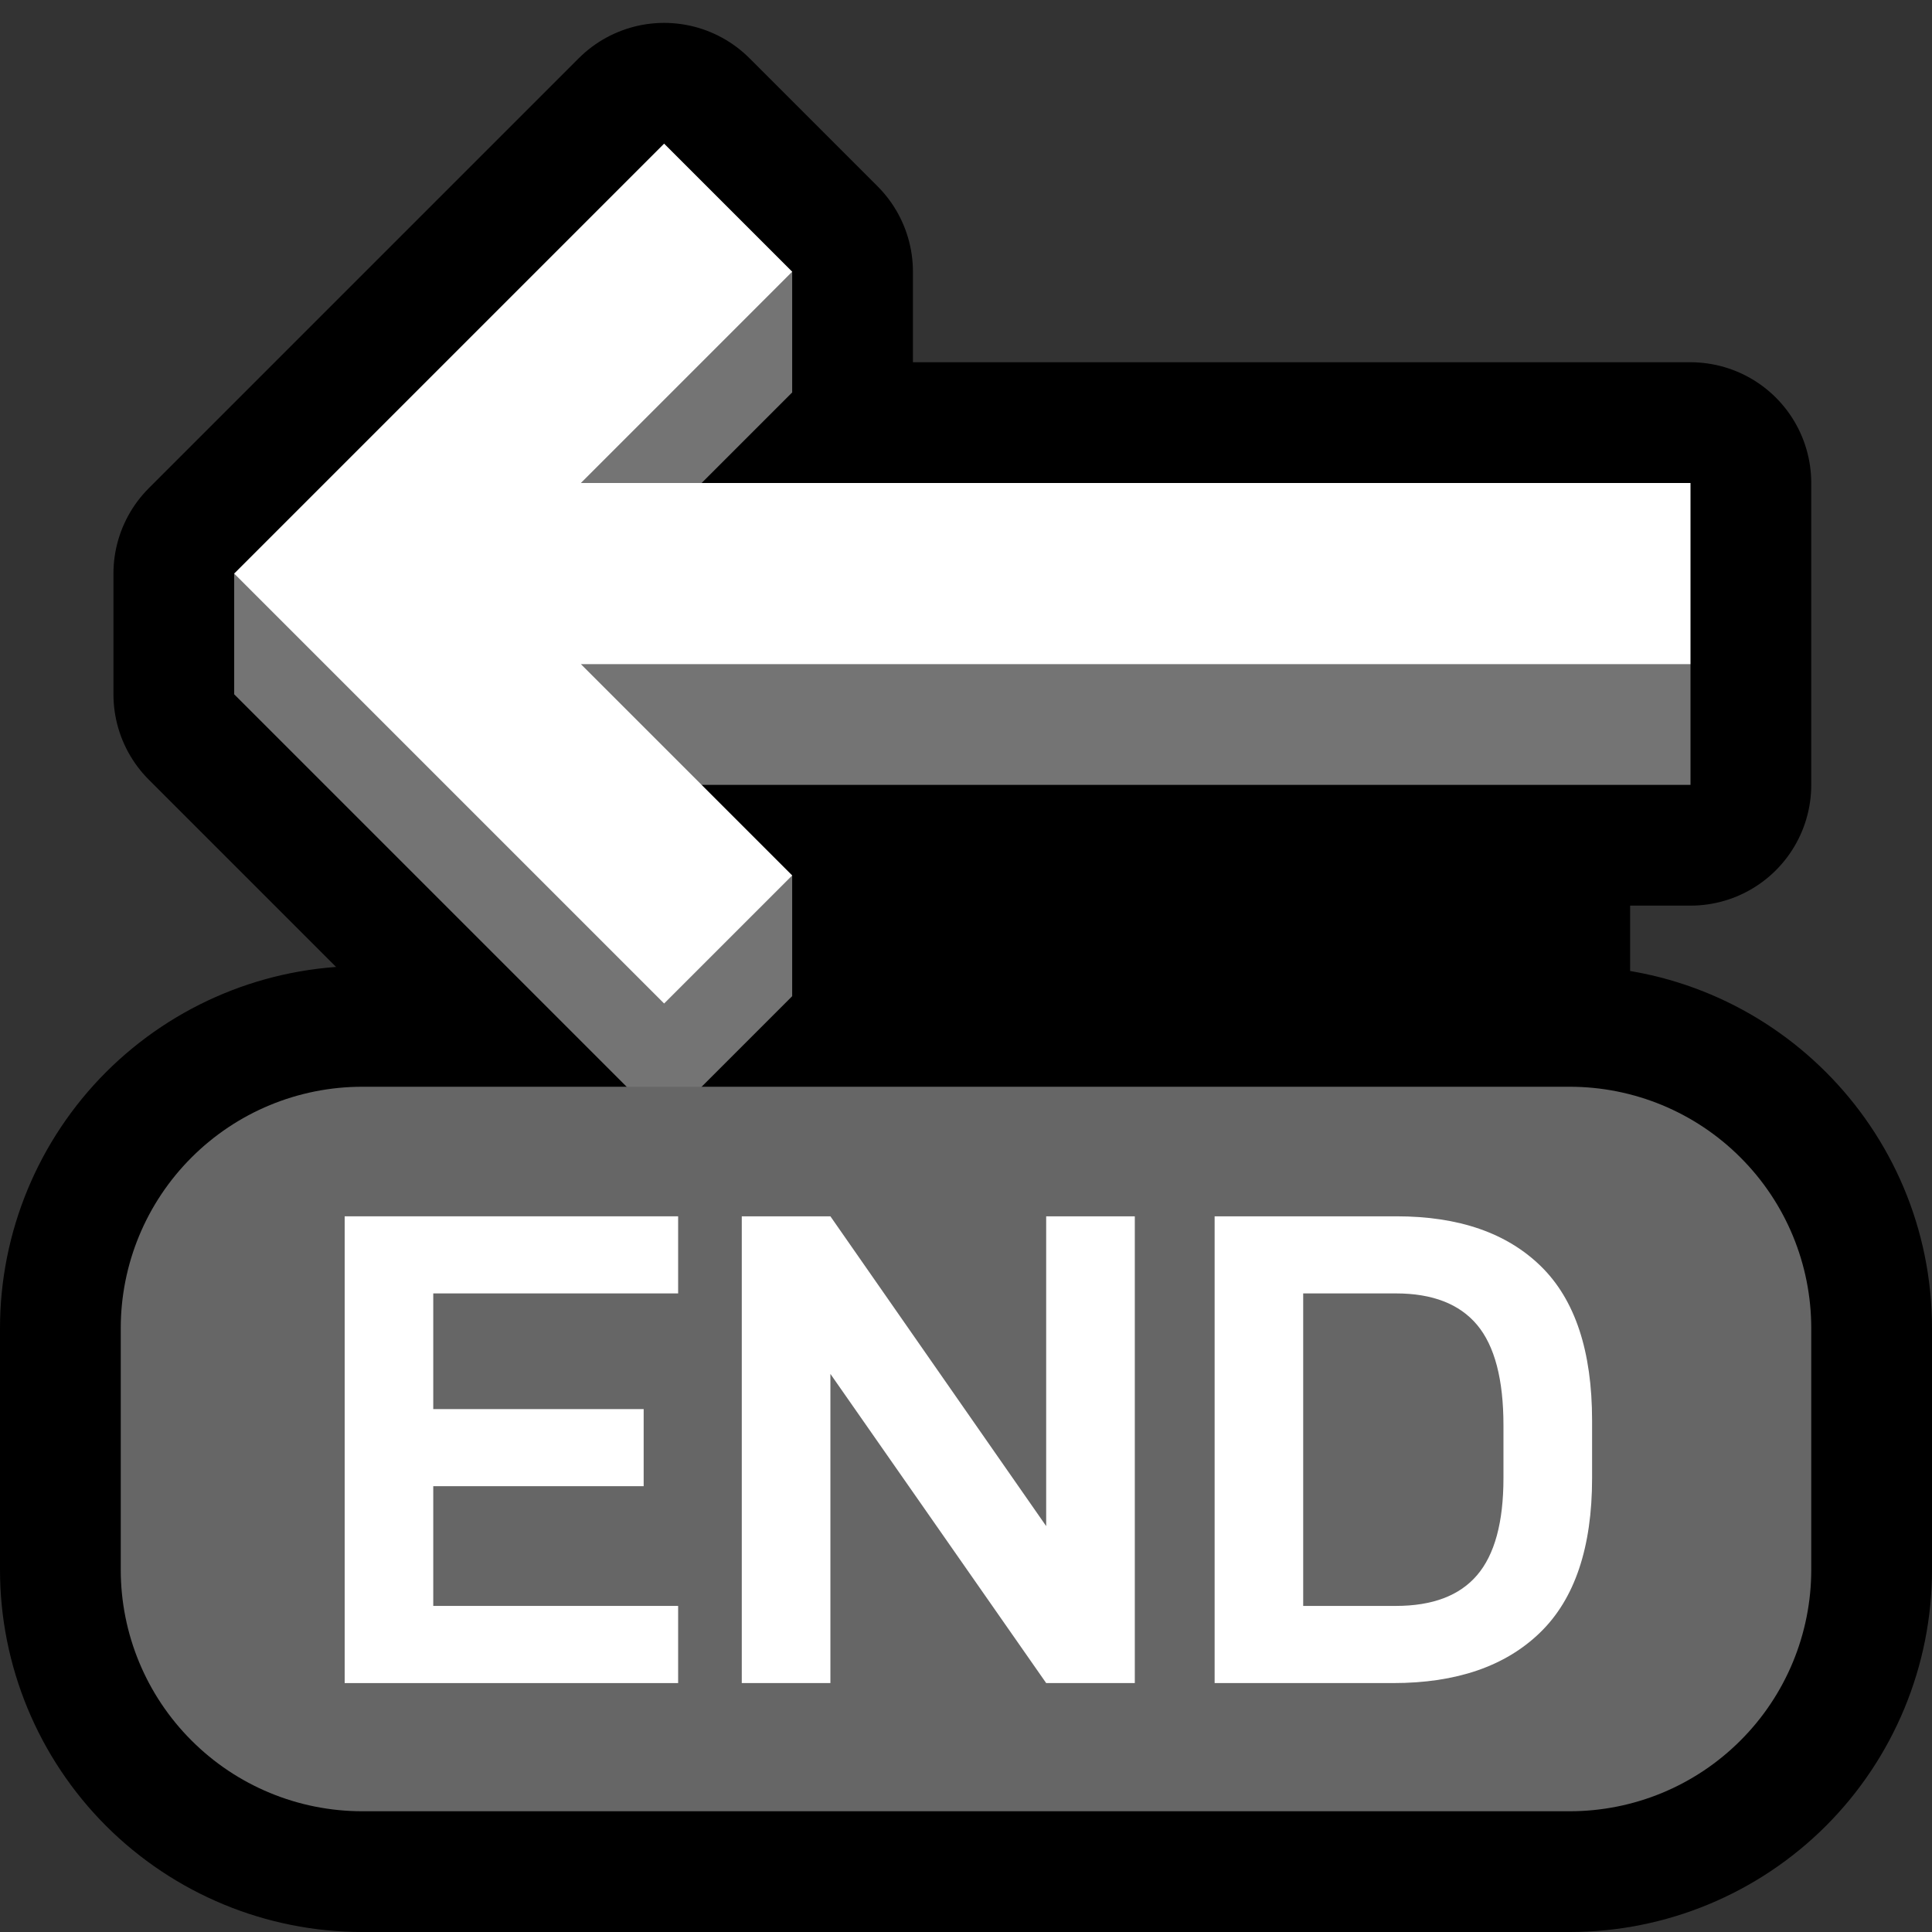
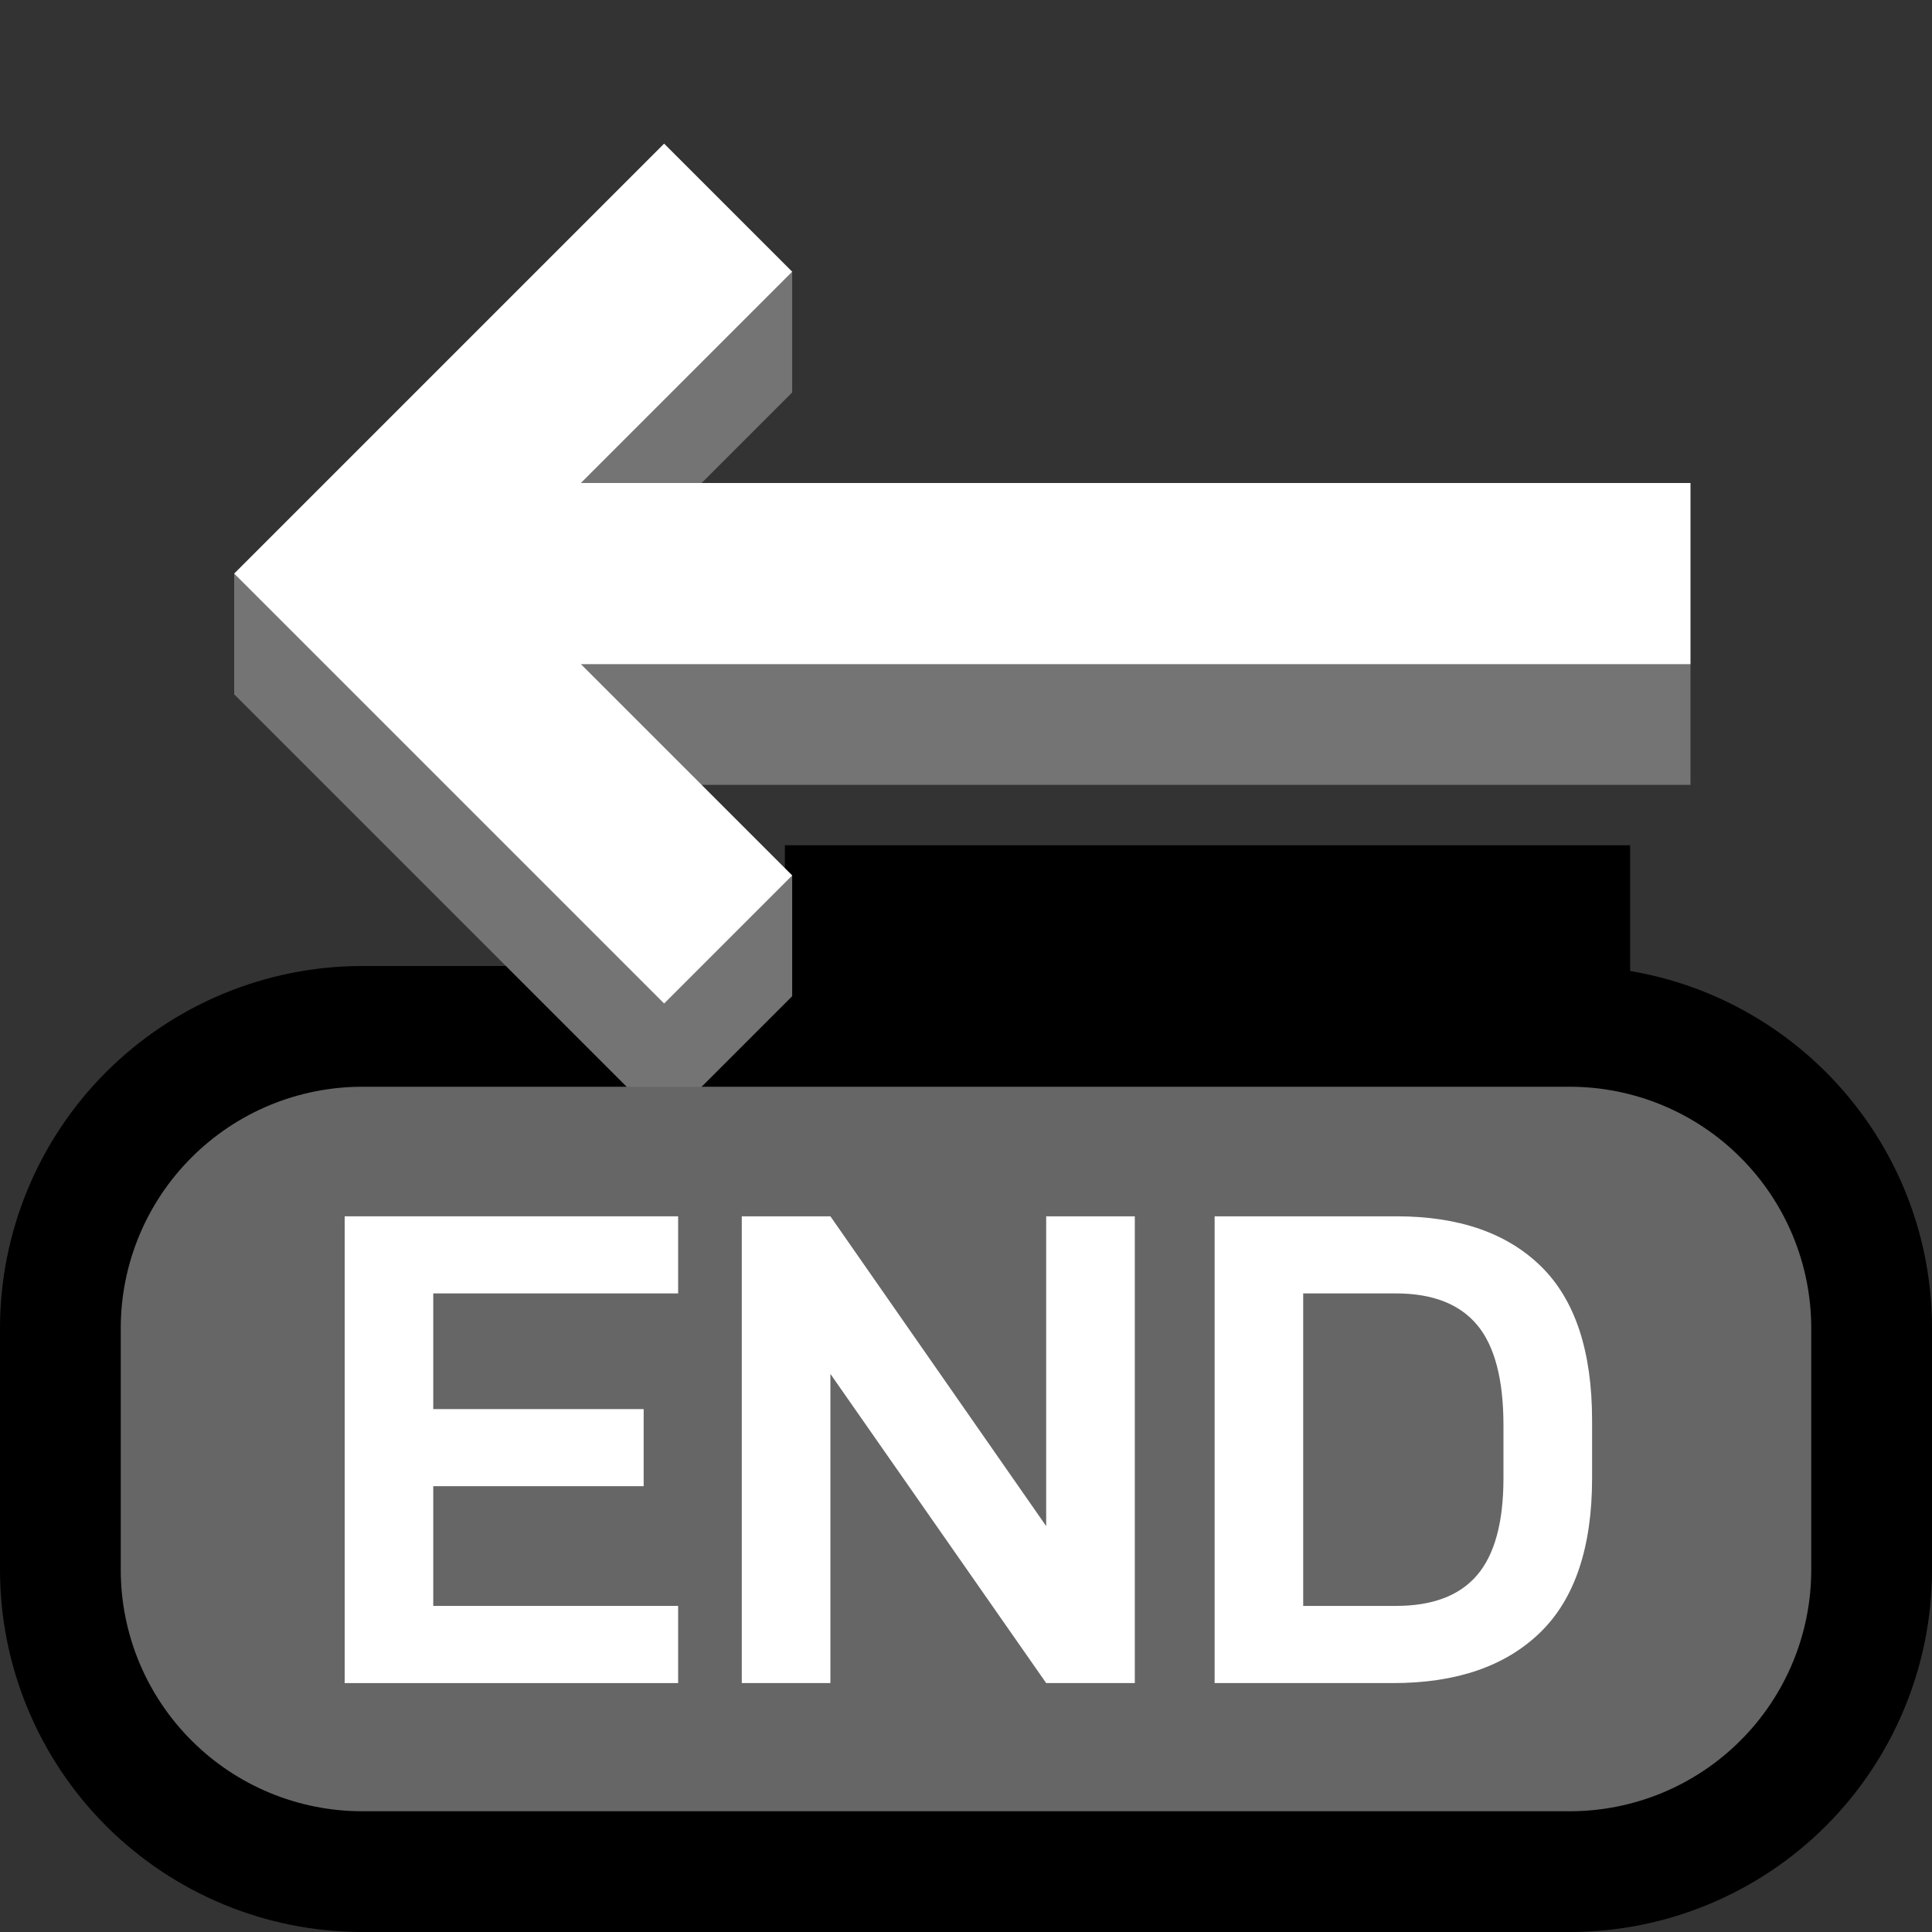
<svg xmlns="http://www.w3.org/2000/svg" clip-rule="evenodd" fill-rule="evenodd" stroke-linejoin="round" stroke-miterlimit="1.414" viewBox="0 0 32 32">
  <rect x="0" y="0" width="32" height="32" fill="#333333" stroke="none" />
  <clipPath id="a">
    <path clip-rule="evenodd" d="m0 0h32v32h-32z" />
  </clipPath>
  <path d="m0 0h32v32h-32z" fill="none" />
  <g clip-path="url(#a)">
    <path d="m0 22c0-1.591.632-3.117 1.757-4.243 1.126-1.125 2.652-1.757 4.243-1.757h20c3.314 0 6 2.686 6 6v4c0 1.591-.632 3.117-1.757 4.243-1.126 1.125-2.652 1.757-4.243 1.757-5.718 0-14.282 0-20 0-1.591 0-3.117-.632-4.243-1.757-1.125-1.126-1.757-2.652-1.757-4.243 0-1.308 0-2.692 0-4z" />
    <path d="m13 14h14v3h-14z" />
    <g fill-rule="nonzero">
-       <path d="m28 13v-5h-16.379l1.5-1.5v-2l-2.121-2.121-7.121 7.121v2l7.121 7.121 2.121-2.121v-2l-1.5-1.5z" fill="#747474" stroke="#000" stroke-width="4" />
      <path d="m28 13v-2l-2-1h-16.379l3.5-3.5v-2l-2.121-.121-7.121 5.121v2l7.121 7.121 2.121-2.121v-2l-3.5-1.5z" fill="#747474" />
      <path d="m9.621 11 3.5 3.5-2.121 2.121-7.121-7.121 7.121-7.121 2.121 2.121-3.5 3.5h18.379v3z" fill="#fff" />
    </g>
    <path d="m2 22c0-1.061.421-2.078 1.172-2.828.75-.751 1.767-1.172 2.828-1.172h20c1.061 0 2.078.421 2.828 1.172.751.75 1.172 1.767 1.172 2.828v4c0 1.061-.421 2.078-1.172 2.828-.75.751-1.767 1.172-2.828 1.172-5.322 0-14.678 0-20 0-1.061 0-2.078-.421-2.828-1.172-.751-.75-1.172-1.767-1.172-2.828 0-1.287 0-2.713 0-4z" fill="#666" />
    <path d="m7.176 21.423v1.916h3.485v1.277h-3.485v1.983h4.056v1.278h-5.523v-7.731h5.523v1.277z" fill="#fff" fill-rule="nonzero" />
    <path d="m18.796 20.146v7.731h-1.468l-3.574-5.121v5.121h-1.468v-7.731h1.468l3.574 5.131v-5.131z" fill="#fff" fill-rule="nonzero" />
    <path d="m20.118 20.146h3.014c1.03 0 1.828.276 2.392.829s.846 1.404.846 2.554v.953c0 1.15-.288 2.004-.863 2.56-.575.557-1.386.835-2.431.835h-2.958zm3.002 6.453c.605 0 1.054-.169 1.345-.509s.437-.876.437-1.608v-.874c0-.762-.146-1.317-.437-1.664s-.74-.521-1.345-.521h-1.535v5.176z" fill="#fff" fill-rule="nonzero" />
  </g>
</svg>